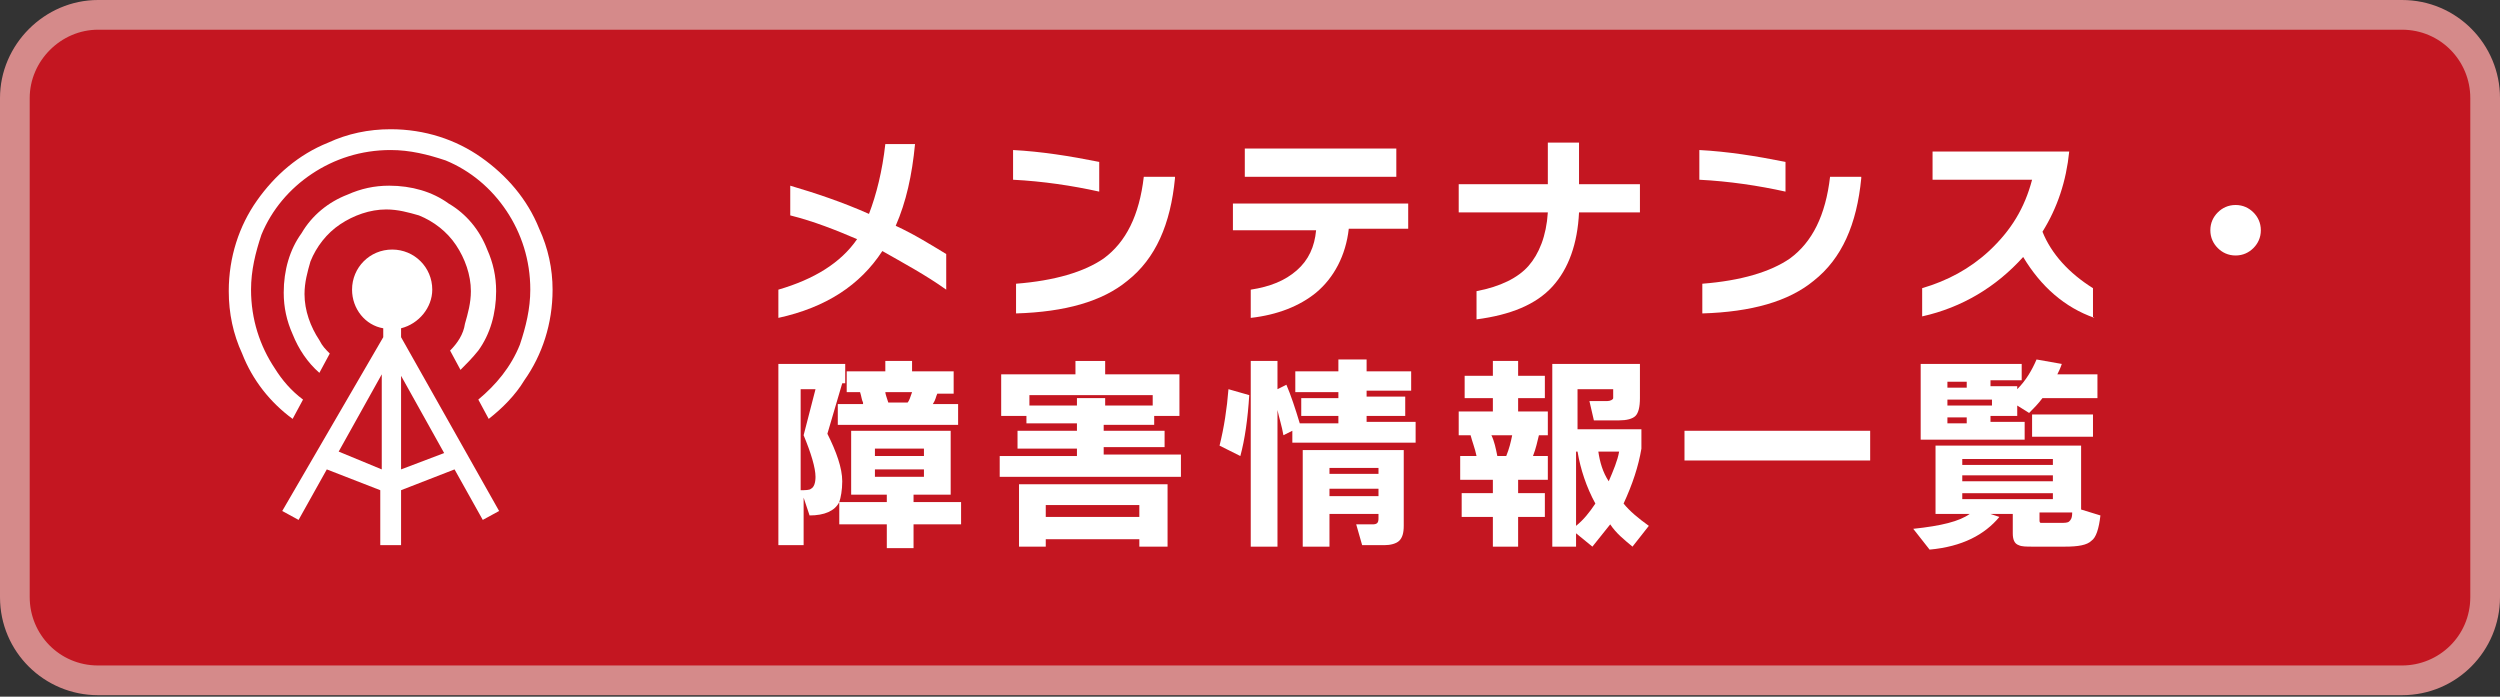
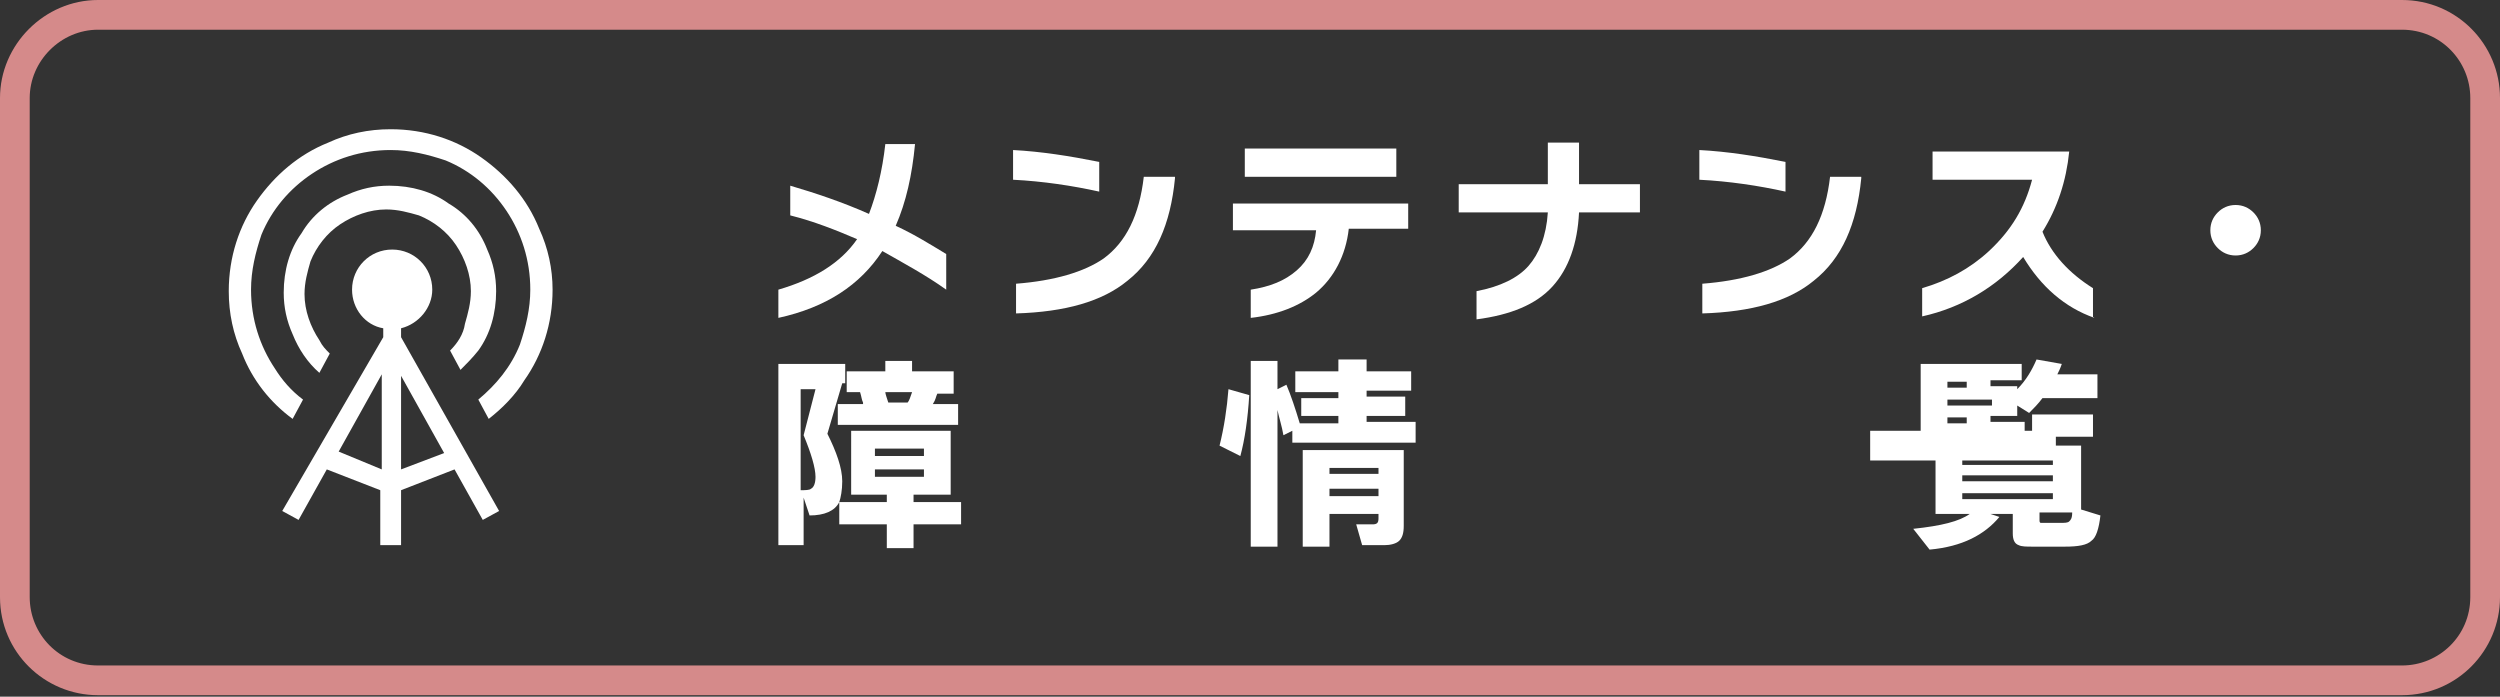
<svg xmlns="http://www.w3.org/2000/svg" id="レイヤー_1" x="0px" y="0px" viewBox="0 0 168.3 46.9" style="enable-background:new 0 0 168.3 46.9;" xml:space="preserve">
  <rect x="0" y="0" width="168.3" height="46.9" fill="#333333" stroke="none" />
  <style type="text/css"> .st0{fill:#C41621;} .st1{fill:#D58A8A;} .st2{fill:#FFFFFF;} </style>
  <g>
-     <path class="st0" d="M6.6,45.9c-3.1,0-5.6-2.5-5.6-5.6V6.6C1,3.5,3.5,1,6.6,1h155.1c3.1,0,5.6,2.5,5.6,5.6v33.6 c0,3.1-2.5,5.6-5.6,5.6H6.6z" />
    <path class="st1" d="M161.7,2c2.6,0,4.6,2.1,4.6,4.6v33.6c0,2.6-2.1,4.6-4.6,4.6H6.6c-2.6,0-4.6-2.1-4.6-4.6V6.6C2,4.1,4.1,2,6.6,2 H161.7 M161.7,0H6.6C3,0,0,3,0,6.6v33.6c0,3.7,3,6.6,6.6,6.6h155.1c3.7,0,6.6-3,6.6-6.6V6.6C168.3,3,165.4,0,161.7,0L161.7,0z" />
  </g>
  <g>
    <path class="st2" d="M63.7,19.5c-1.4-1-2.9-1.8-4.3-2.6c-1.5,2.3-3.8,3.8-7,4.5v-1.9c2.4-0.7,4.2-1.8,5.3-3.4 c-1.4-0.6-2.9-1.2-4.5-1.6v-2c1.7,0.5,3.5,1.1,5.3,1.9c0.5-1.3,0.9-2.9,1.1-4.7h2c-0.2,2.1-0.6,3.9-1.3,5.5 c1.3,0.6,2.4,1.3,3.4,1.9V19.5z" />
    <path class="st2" d="M74,12.9c-1.8-0.4-3.8-0.7-5.8-0.8v-2c1.9,0.1,3.8,0.4,5.8,0.8V12.9z M79.1,12c-0.3,3.1-1.3,5.4-3.2,6.9 c-1.7,1.4-4.2,2.1-7.5,2.2v-2c2.6-0.2,4.6-0.8,5.9-1.7c1.5-1.1,2.4-2.9,2.7-5.5H79.1z" />
    <path class="st2" d="M94.8,15.4h-4c-0.2,1.8-1,3.3-2.2,4.3c-1.1,0.9-2.6,1.5-4.4,1.7v-1.9c1.3-0.2,2.3-0.6,3.1-1.3s1.2-1.6,1.3-2.7 H83v-1.8h11.8V15.4z M94,11.9H83.8V10H94V11.9z" />
    <path class="st2" d="M110.4,14.3h-4.1c-0.1,2.1-0.7,3.8-1.8,5c-1.1,1.2-2.8,1.9-5.1,2.2v-1.9c1.6-0.3,2.8-0.9,3.5-1.7 s1.2-2,1.3-3.6h-6v-1.9h6V9.6h2.1v2.8h4.1V14.3z" />
    <path class="st2" d="M120.2,12.9c-1.8-0.4-3.8-0.7-5.8-0.8v-2c1.9,0.1,3.8,0.4,5.8,0.8V12.9z M125.3,12c-0.3,3.1-1.3,5.4-3.2,6.9 c-1.7,1.4-4.2,2.1-7.5,2.2v-2c2.6-0.2,4.6-0.8,5.9-1.7c1.5-1.1,2.4-2.9,2.7-5.5H125.3z" />
    <path class="st2" d="M141,21.4c-2-0.7-3.6-2.1-4.8-4.1c-1.8,2-4.1,3.4-6.8,4v-1.9c1.7-0.5,3.2-1.3,4.5-2.5c1.5-1.4,2.4-2.9,2.9-4.8 h-6.7v-1.9h9.2c-0.2,2-0.8,3.8-1.8,5.4c0.6,1.5,1.8,2.8,3.4,3.8V21.4z" />
    <path class="st2" d="M152.2,15.5c0,0.5-0.2,0.9-0.5,1.2c-0.3,0.3-0.7,0.5-1.2,0.5s-0.9-0.2-1.2-0.5c-0.3-0.3-0.5-0.7-0.5-1.2 c0-0.5,0.2-0.9,0.5-1.2s0.7-0.5,1.2-0.5s0.9,0.2,1.2,0.5C152,14.6,152.2,15,152.2,15.5z" />
    <path class="st2" d="M56.7,25.8l-1,3.4c0.6,1.2,1,2.3,1,3.2c0,0.6-0.1,1.1-0.2,1.4h3.2v-0.5h-2.4V29h6.7v4.3h-2.5v0.5h3.2v1.5h-3.2 v1.6h-1.8v-1.6h-3.2v-1.5c-0.3,0.6-1,0.9-2,0.9l-0.4-1.2v3.2h-1.7V24.5h4.5V25.8z M53.9,33c0.3,0,0.6,0,0.7-0.1 c0.2-0.1,0.3-0.4,0.3-0.8c0-0.6-0.3-1.6-0.8-2.8l0.8-3.1h-1V33z M58.1,27.1c-0.1-0.2-0.1-0.4-0.2-0.7h-0.9V25h2.6v-0.7h1.8V25h2.8 v1.5h-1.1c-0.1,0.2-0.1,0.4-0.3,0.7h1.7v1.4h-8.1v-1.4H58.1z M62.2,30.7v-0.5h-3.3v0.5H62.2z M62.2,32.1v-0.5h-3.3v0.5H62.2z M59.6,26.4c0,0.1,0.1,0.4,0.2,0.7h1.3c0.1-0.1,0.2-0.4,0.3-0.7H59.6z" />
-     <path class="st2" d="M79.7,32.1H67.3v-1.4h5.2v-0.5h-4V29h4v-0.5h-3.4V28h-1.7v-2.8h5v-0.9h2v0.9h5V28h-1.7v0.6h-3.4V29h4.1v1.1 h-4.1v0.5h5.2V32.1z M78.5,36.8h-1.8v-0.5h-6.3v0.5h-1.8v-4.2h10V36.8z M69.3,27.3h3.2v-0.5h1.9v0.5h3.2v-0.7h-8.3V27.3z M76.7,34.8V34h-6.3v0.8H76.7z" />
    <path class="st2" d="M84.1,26.6c-0.1,1.6-0.3,3-0.6,4.1L82.1,30c0.3-1.2,0.5-2.5,0.6-3.8L84.1,26.6z M86,36.8h-1.8V24.3H86v1.9 l0.6-0.3c0.3,0.7,0.6,1.6,0.9,2.6h2.6V28h-2.5v-1.2h2.5v-0.4h-2.9V25h2.9v-0.8H92V25h3v1.3h-3v0.4h2.6V28H92v0.4h3.3v1.4H87V29 l-0.6,0.3c-0.1-0.6-0.3-1.2-0.4-1.7V36.8z M94.5,35.4c0,0.5-0.1,0.8-0.3,1s-0.6,0.3-1,0.3h-1.5l-0.4-1.4h1.1c0.3,0,0.4-0.1,0.4-0.4 v-0.3h-3.3v2.2h-1.8v-6.5h6.8V35.4z M92.8,31.9v-0.4h-3.3v0.4H92.8z M92.8,33.4v-0.5h-3.3v0.5H92.8z" />
-     <path class="st2" d="M104.1,32.3h-1.9v0.9h1.8v1.6h-1.8v2h-1.7v-2h-2.1v-1.6h2.1v-0.9h-2.2v-1.6h1.1c-0.1-0.5-0.3-1-0.4-1.4h-0.8 v-1.6h2.3v-0.9h-1.9v-1.5h1.9v-1h1.7v1h1.8v1.5h-1.8v0.9h2v1.6h-0.6c-0.1,0.4-0.2,0.9-0.4,1.4h1V32.3z M100.8,30.7h0.6 c0.2-0.5,0.3-0.9,0.4-1.4h-1.4C100.6,29.7,100.7,30.2,100.8,30.7z M111,35.4l-1.1,1.4c-0.6-0.5-1.1-0.9-1.5-1.5 c-0.4,0.5-0.8,1-1.2,1.5l-1.1-0.9v0.9h-1.6V24.5h5.9v2.3c0,0.6-0.1,1-0.3,1.2c-0.2,0.2-0.6,0.3-1.1,0.3h-1.7L107,27h1.2 c0.2,0,0.4-0.1,0.4-0.2c0,0,0-0.1,0-0.2v-0.4h-2.4v2.7h4.3v1.3c-0.2,1.2-0.6,2.4-1.2,3.7C109.7,34.4,110.3,34.9,111,35.4z M107.4,33.9c-0.6-1.1-1-2.3-1.2-3.5h-0.1v5C106.6,35,107,34.5,107.4,33.9z M107.6,30.4c0.1,0.7,0.3,1.4,0.7,2 c0.3-0.7,0.6-1.4,0.7-2H107.6z" />
-     <path class="st2" d="M125.9,31h-12.5v-2h12.5V31z" />
+     <path class="st2" d="M125.9,31v-2h12.5V31z" />
    <path class="st2" d="M134.6,34.8c-1,1.2-2.5,2-4.7,2.2l-1.1-1.4c1.9-0.2,3.1-0.5,3.8-1h-2.3V30h9.8v4.3l1.3,0.4 c-0.1,0.9-0.3,1.5-0.6,1.7c-0.3,0.3-0.9,0.4-1.8,0.4h-2.1c-0.5,0-0.8,0-1-0.1c-0.3-0.1-0.4-0.4-0.4-0.8v-1.3H134L134.6,34.8z M136.3,29.6h-7v-5.1h6.8v1.1H134v0.4h1.8v0.2c0.6-0.6,1-1.3,1.3-2l1.7,0.3c-0.1,0.3-0.2,0.5-0.3,0.7h2.7v1.6h-3.7 c-0.3,0.4-0.6,0.7-0.9,1l-0.8-0.5v0.7H134v0.4h2.3V29.6z M132.4,26.1v-0.4h-1.3v0.4H132.4z M134.1,27.3v-0.4h-3v0.4H134.1z M132.4,28.5v-0.4h-1.3v0.4H132.4z M138.2,31.3v-0.4h-6.1v0.4H138.2z M138.2,32.4V32h-6.1v0.4H138.2z M138.2,33.6v-0.4h-6.1v0.4 H138.2z M140.9,29.4h-4.1v-1.5h4.1V29.4z M139.5,34.5h-2.2v0.5c0,0.1,0,0.2,0.1,0.2c0,0,0.2,0,0.3,0h1c0.3,0,0.5,0,0.6-0.1 S139.5,34.9,139.5,34.5z" />
  </g>
  <g>
    <path class="st2" d="M30.3,23.6l0.7,1.3c0.4-0.4,0.8-0.8,1.2-1.3c0.8-1.1,1.2-2.5,1.2-4c0-1-0.2-1.9-0.6-2.8 c-0.5-1.3-1.4-2.4-2.6-3.1c-1.1-0.8-2.5-1.2-4-1.2c-1,0-1.9,0.2-2.8,0.6c-1.3,0.5-2.4,1.4-3.1,2.6c-0.8,1.1-1.2,2.5-1.2,4 c0,1,0.2,1.9,0.6,2.8c0.4,1,1,1.9,1.8,2.6l0.7-1.3c-0.3-0.3-0.5-0.5-0.7-0.9c-0.6-0.9-1-2-1-3.1c0-0.8,0.2-1.5,0.4-2.2 c0.4-1,1.1-1.9,2-2.5c0.9-0.6,2-1,3.1-1c0.8,0,1.5,0.2,2.2,0.4c1,0.4,1.9,1.1,2.5,2c0.6,0.9,1,2,1,3.1c0,0.8-0.2,1.5-0.4,2.2 C31.2,22.5,30.8,23.1,30.3,23.6z" />
    <path class="st2" d="M36.3,15.4c-0.8-2-2.2-3.6-3.9-4.8c-1.7-1.2-3.8-1.9-6.1-1.9c-1.5,0-2.9,0.3-4.2,0.9c-2,0.8-3.6,2.2-4.8,3.9 c-1.2,1.7-1.9,3.8-1.9,6.1c0,1.5,0.3,2.9,0.9,4.2c0.7,1.8,1.9,3.3,3.4,4.4l0.7-1.3c-0.8-0.6-1.4-1.3-1.9-2.1 c-1-1.5-1.6-3.3-1.6-5.3c0-1.3,0.3-2.5,0.7-3.7c0.7-1.7,1.9-3.1,3.4-4.1c1.5-1,3.3-1.6,5.3-1.6c1.3,0,2.5,0.3,3.7,0.7 c1.7,0.7,3.1,1.9,4.1,3.4c1,1.5,1.6,3.3,1.6,5.3c0,1.3-0.3,2.5-0.7,3.7c-0.6,1.5-1.6,2.7-2.8,3.7l0.7,1.3c0.9-0.7,1.8-1.6,2.4-2.6 c1.2-1.7,1.9-3.8,1.9-6.1C37.2,18.1,36.9,16.7,36.3,15.4z" />
    <path class="st2" d="M27,22.1c1.2-0.3,2.1-1.4,2.1-2.6c0-1.5-1.2-2.7-2.7-2.7s-2.7,1.2-2.7,2.7c0,1.3,0.9,2.4,2.1,2.6v0.6L19,34.4 l1.1,0.6l1.9-3.4l3.6,1.4v3.7H27V33l3.6-1.4l1.9,3.4l1.1-0.6L27,22.7V22.1z M25.7,31.6l-2.9-1.2l2.9-5.2V31.6z M29.9,30.5L27,31.6 v-6.3L29.9,30.5z" />
  </g>
</svg>